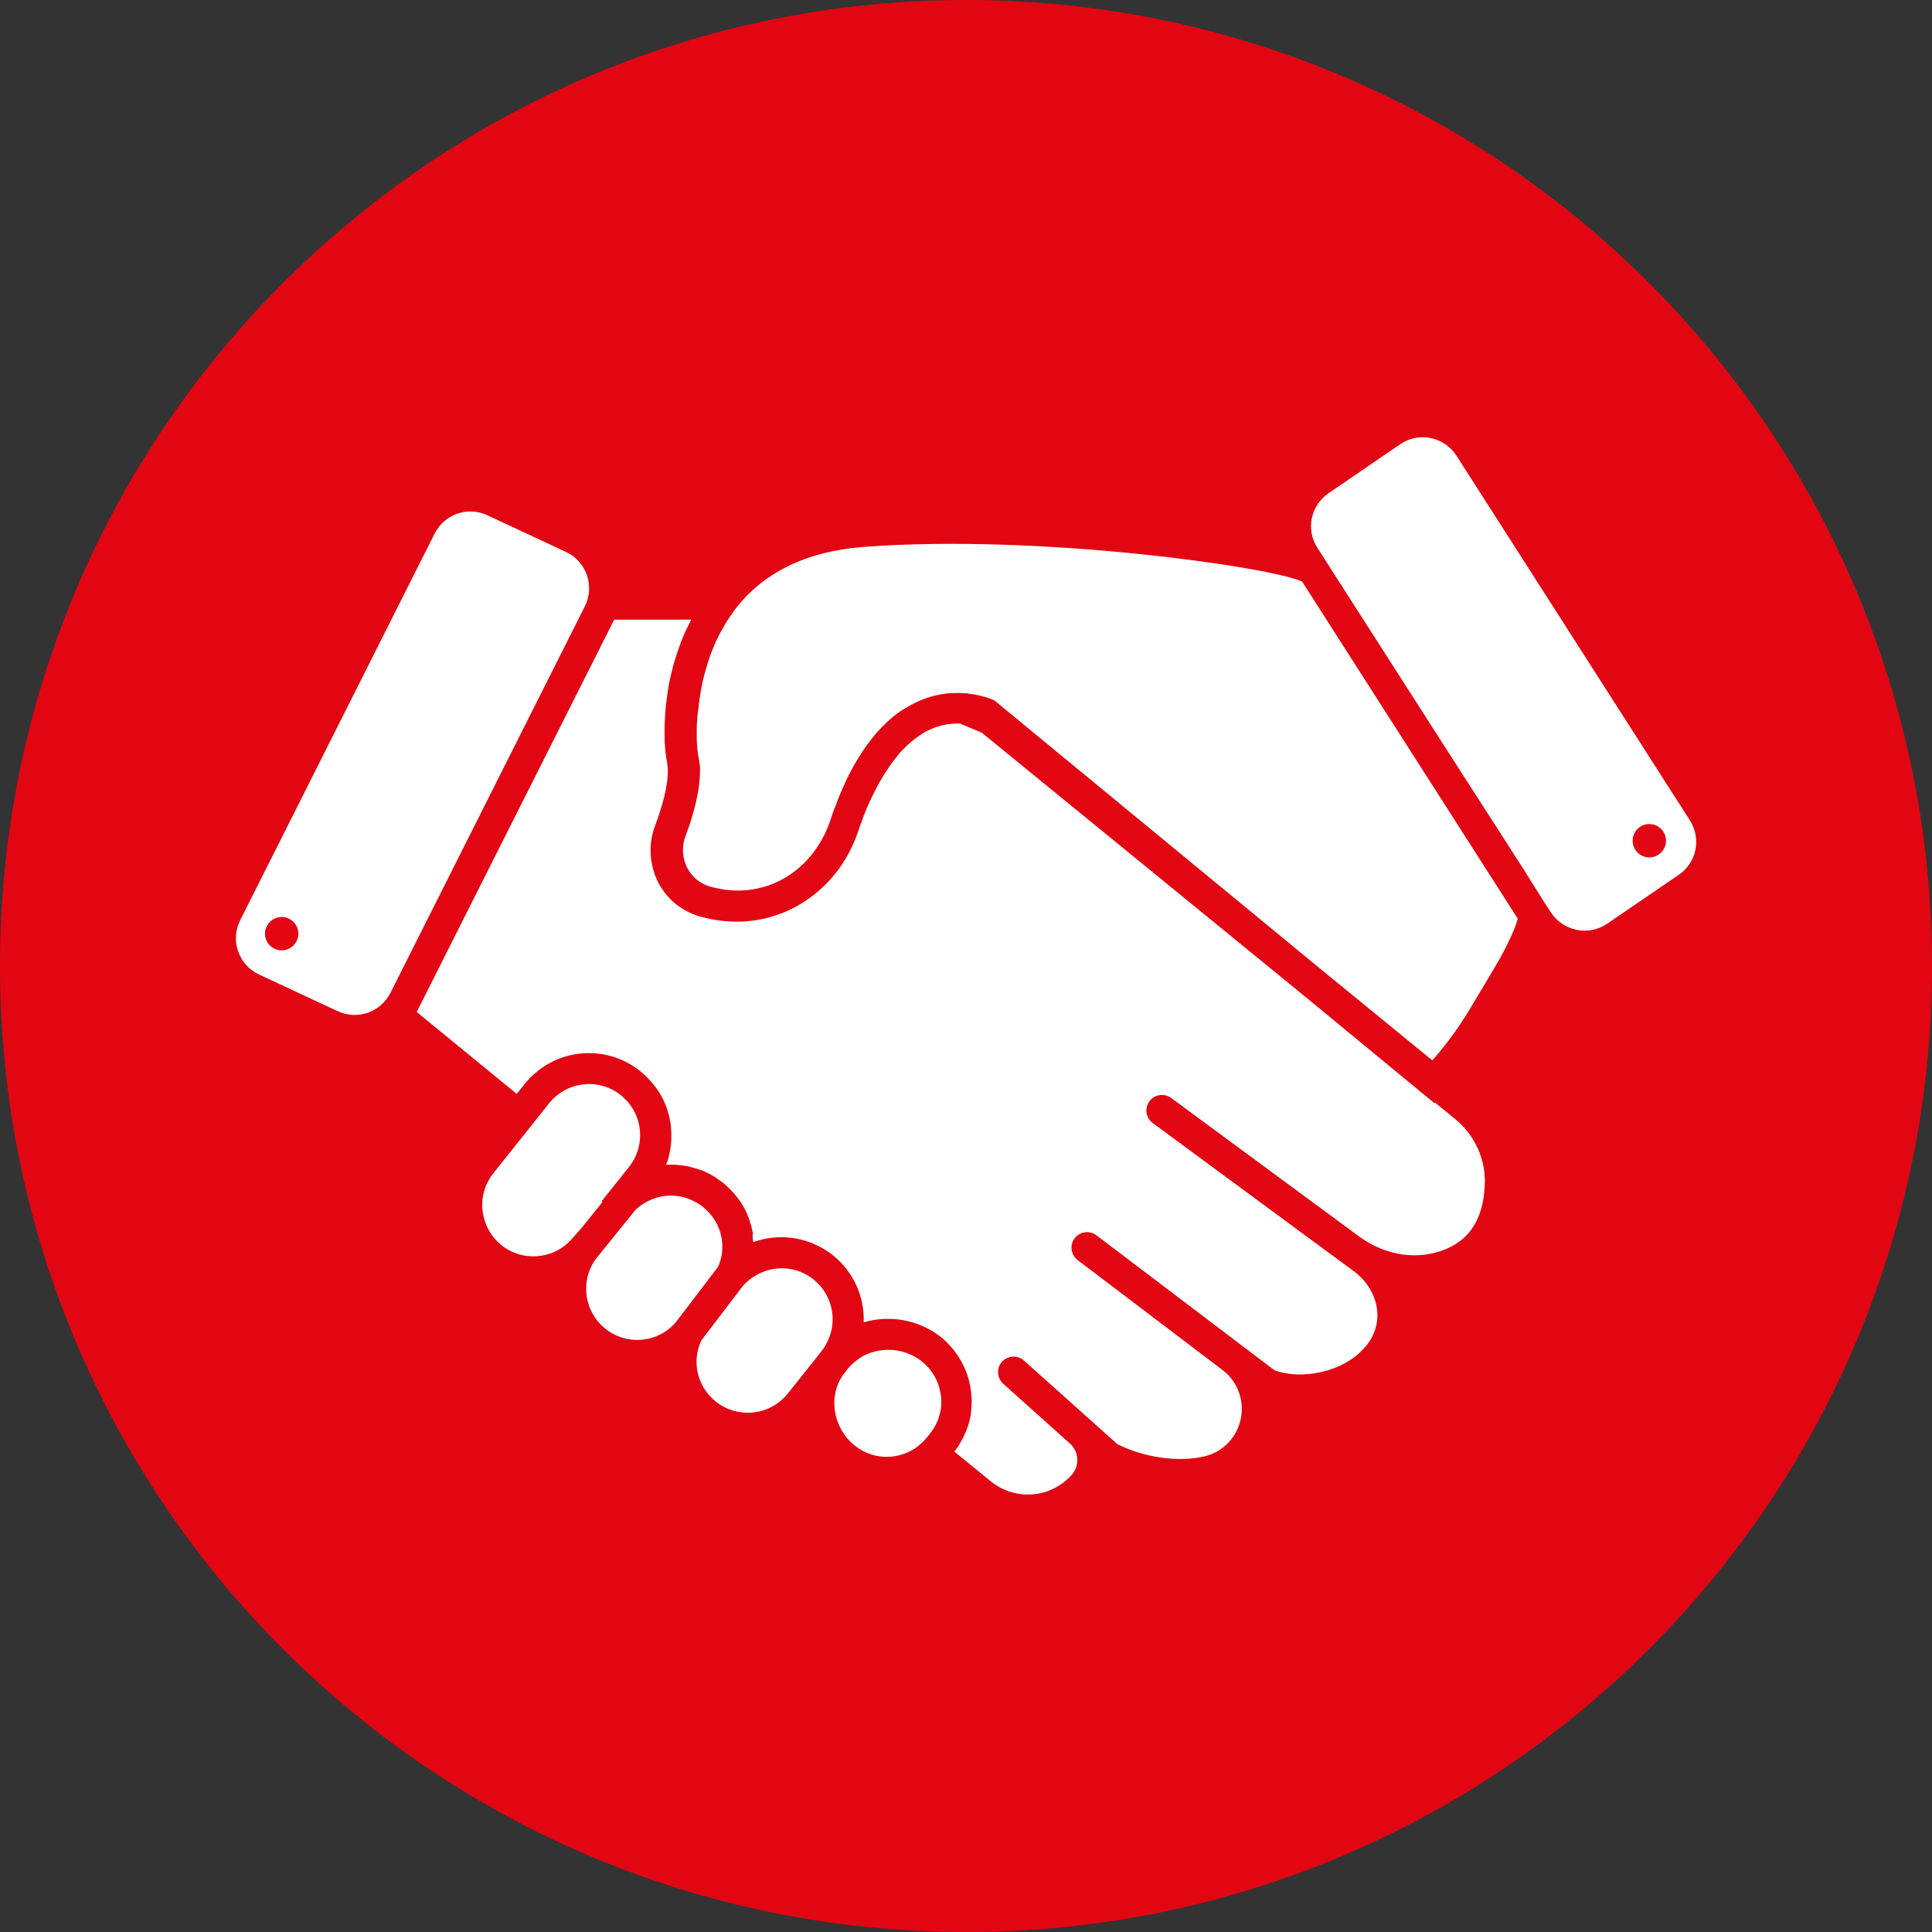
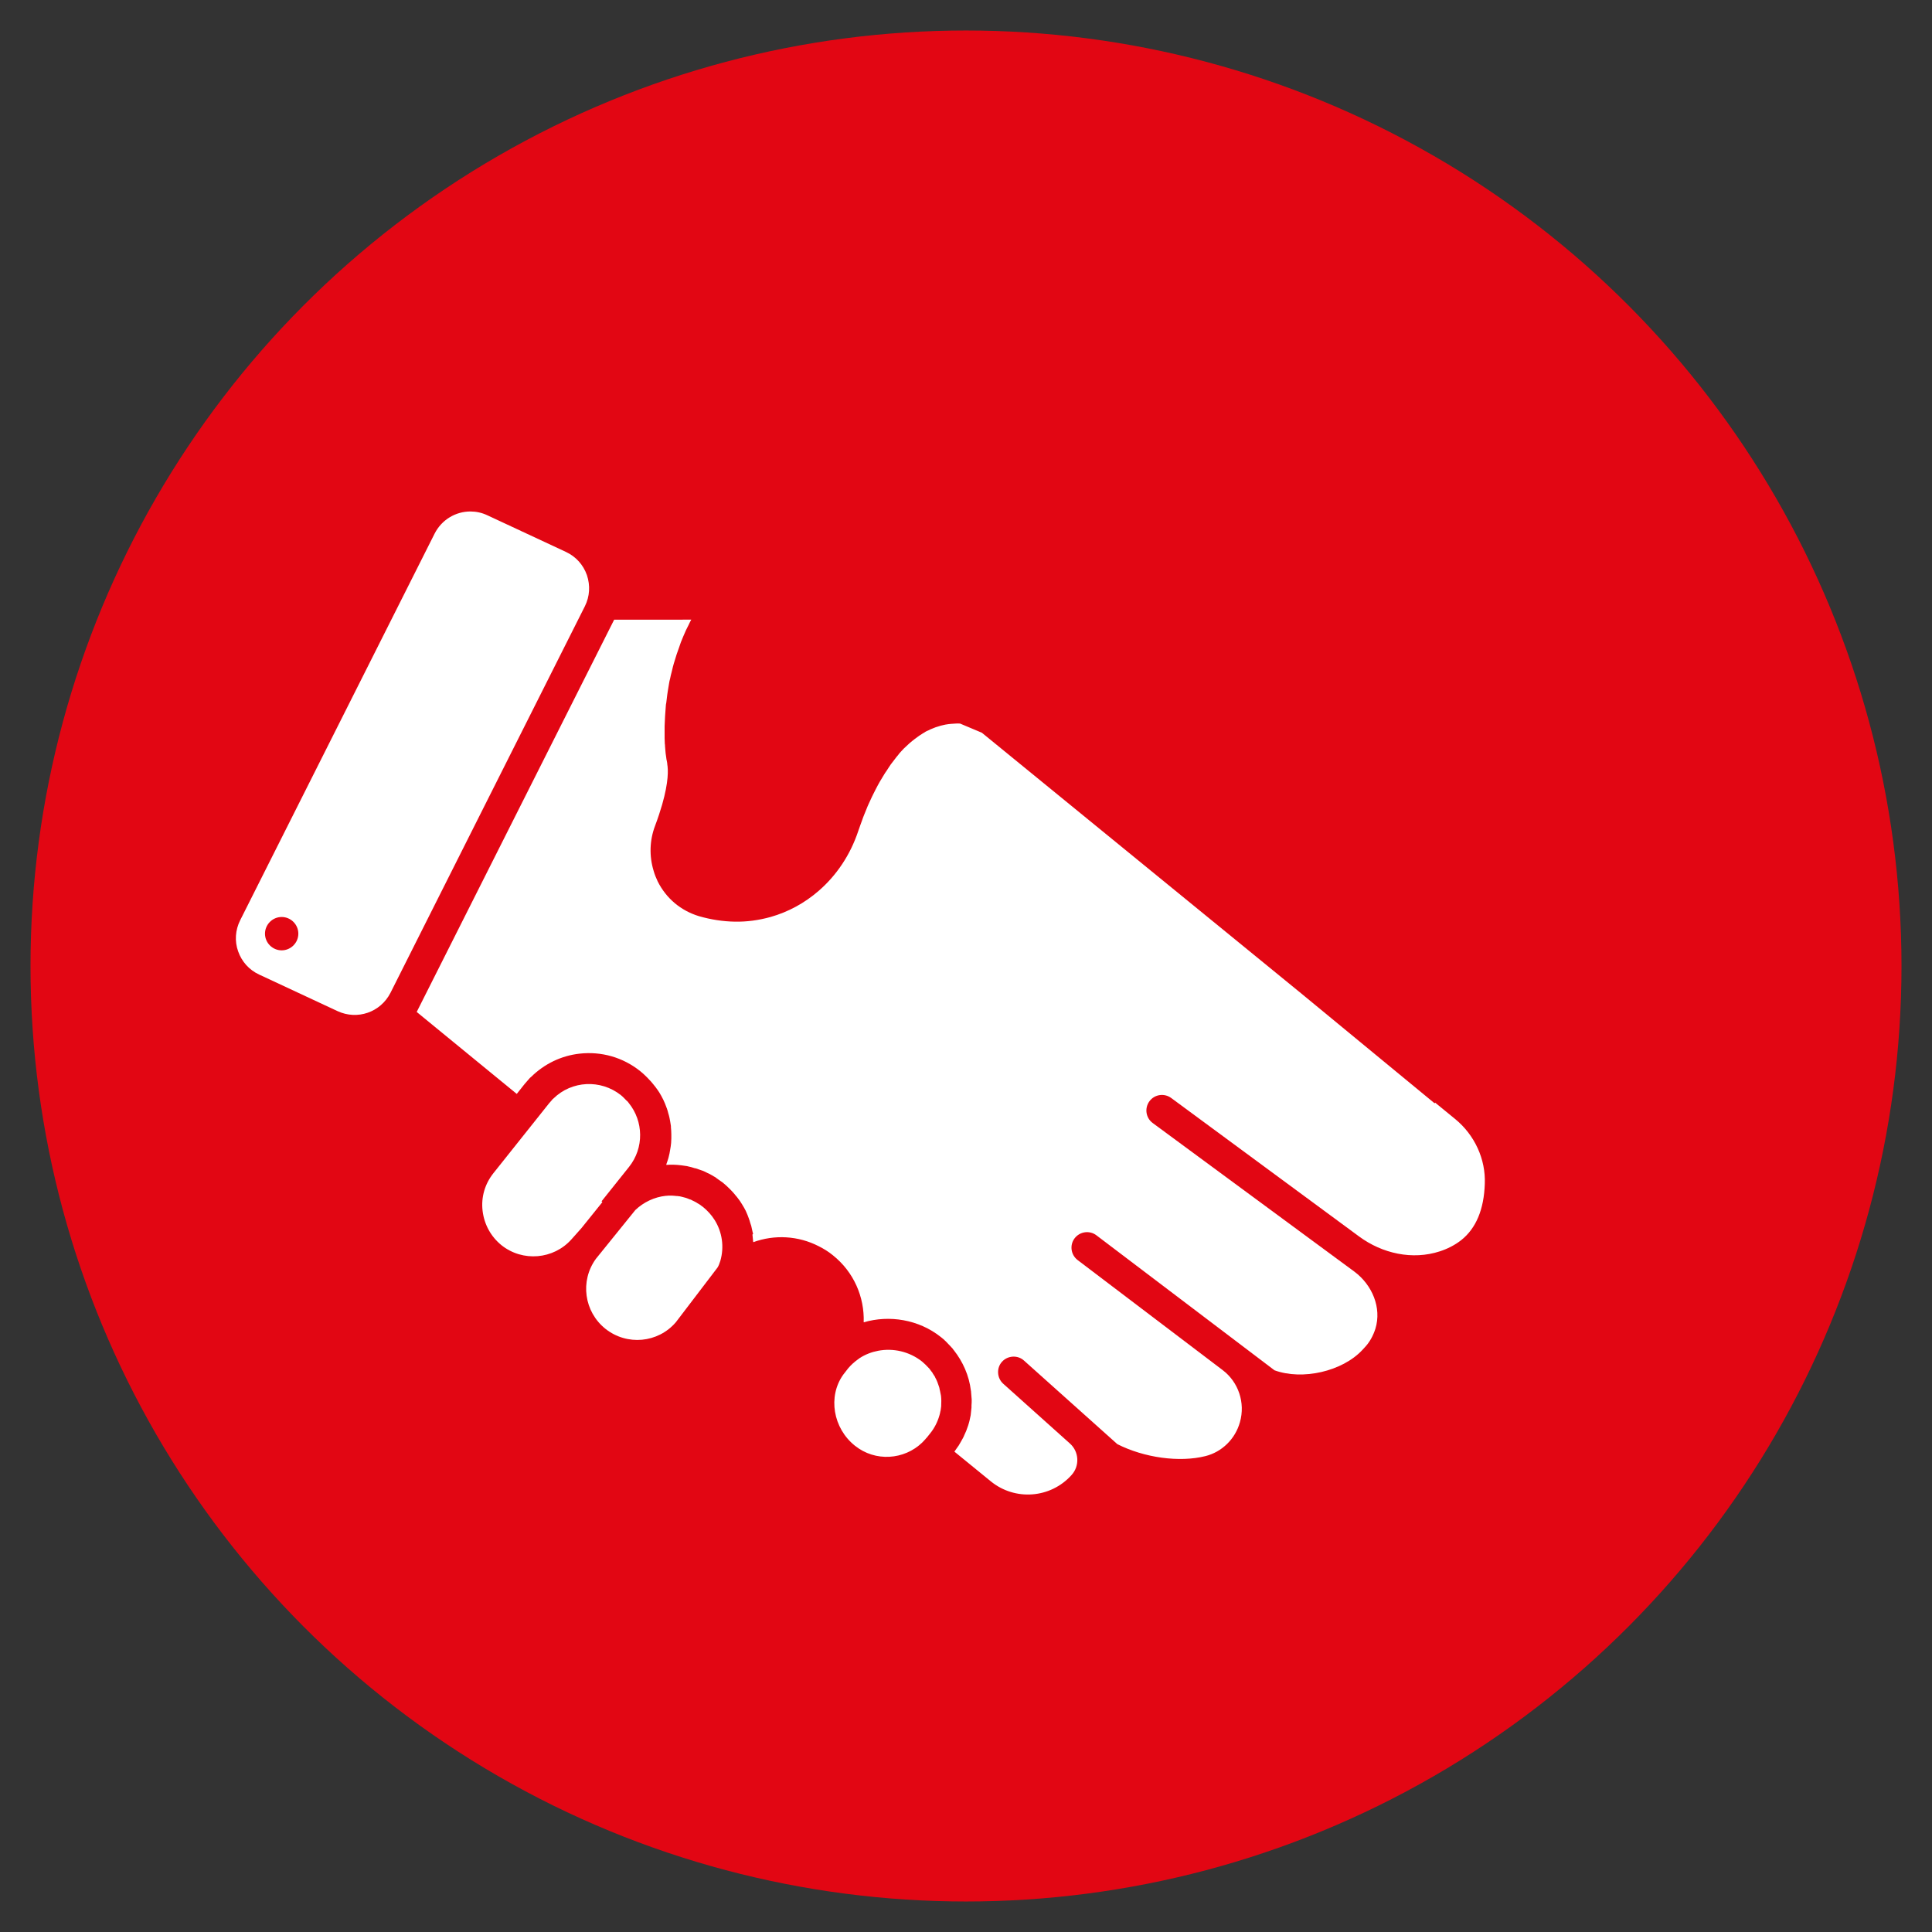
<svg xmlns="http://www.w3.org/2000/svg" version="1.1" id="Ebene_1" x="0px" y="0px" viewBox="0 0 95 95" style="enable-background:new 0 0 95 95;" xml:space="preserve">
  <rect x="0" y="0" width="95" height="95" fill="#333333" stroke="none" />
  <style type="text/css">
	.st0{fill:#E20613;}
	.st1{fill:#FFFFFF;}
	.st2{fill-rule:evenodd;clip-rule:evenodd;fill:#FFFFFF;}
	.st3{fill:#FFFFFF;stroke:#FFFFFF;stroke-width:2.622;stroke-linejoin:round;stroke-miterlimit:10;}
</style>
  <g>
    <circle class="st0" cx="47.5" cy="47.5" r="46" />
-     <path class="st0" d="M47.5,3C72.04,3,92,22.96,92,47.5S72.04,92,47.5,92S3,72.04,3,47.5S22.96,3,47.5,3 M47.5,0   C21.27,0,0,21.27,0,47.5S21.27,95,47.5,95S95,73.73,95,47.5S73.73,0,47.5,0L47.5,0z" />
  </g>
  <g>
-     <path class="st1" d="M40,62.91c-0.2-0.16-0.41-0.28-0.64-0.37c-0.55-0.22-1.15-0.23-1.7-0.05c-0.42,0.14-0.81,0.38-1.13,0.74   l-2.05,2.69c-0.48,1.05-0.19,2.28,0.72,3c1.09,0.86,2.67,0.69,3.54-0.4l1.49-1.87l0.23-0.3c0.13-0.17,0.22-0.36,0.3-0.55   C41.17,64.8,40.88,63.62,40,62.91z" />
    <path class="st1" d="M35.42,62c0.2-0.69,0.09-1.42-0.28-2.01c-0.15-0.24-0.34-0.45-0.57-0.64c-0.02-0.02-0.05-0.03-0.07-0.05   c-0.04-0.03-0.07-0.06-0.11-0.08c-0.02-0.02-0.05-0.03-0.07-0.04c-0.04-0.03-0.08-0.05-0.13-0.08c-0.02-0.01-0.04-0.02-0.06-0.03   c-0.05-0.02-0.1-0.05-0.14-0.07c-0.02-0.01-0.04-0.02-0.06-0.02c-0.05-0.02-0.1-0.04-0.15-0.06c-0.02-0.01-0.04-0.01-0.06-0.02   c-0.05-0.01-0.1-0.03-0.15-0.04c-0.03-0.01-0.05-0.01-0.08-0.02c-0.04-0.01-0.08-0.02-0.12-0.02c-0.04-0.01-0.07-0.01-0.11-0.01   c-0.03,0-0.06-0.01-0.09-0.01c-0.05,0-0.09-0.01-0.14-0.01c-0.02,0-0.04,0-0.06,0c-0.07,0-0.13,0-0.2,0.01c-0.01,0-0.02,0-0.03,0   c-0.56,0.06-1.09,0.31-1.5,0.7l-1.94,2.4c-0.79,1.09-0.58,2.6,0.47,3.44c1.06,0.84,2.58,0.7,3.46-0.32l2.05-2.69   C35.34,62.24,35.38,62.12,35.42,62z" />
    <path class="st1" d="M28.86,28.28c-0.18-0.51-0.54-0.91-1.03-1.14l-3.86-1.8c-0.27-0.13-0.56-0.19-0.84-0.19   c-0.72,0-1.41,0.4-1.76,1.09l-9.56,19.01c-0.24,0.48-0.28,1.03-0.1,1.53c0.18,0.51,0.54,0.91,1.03,1.14l3.86,1.8   c0.97,0.45,2.11,0.06,2.6-0.9l9.56-19.01C29,29.33,29.03,28.79,28.86,28.28z M13.85,46.73c-0.45,0-0.82-0.37-0.82-0.82   c0-0.45,0.37-0.82,0.82-0.82c0.45,0,0.82,0.37,0.82,0.82C14.67,46.36,14.3,46.73,13.85,46.73z" />
    <path class="st1" d="M46.22,68.38c-0.01-0.03-0.02-0.06-0.02-0.09c-0.01-0.05-0.02-0.09-0.04-0.14c-0.02-0.06-0.04-0.12-0.06-0.17   c-0.01-0.02-0.01-0.04-0.02-0.05c-0.02-0.06-0.05-0.11-0.08-0.17c-0.01-0.02-0.02-0.03-0.02-0.05c-0.03-0.05-0.06-0.09-0.09-0.14   c-0.02-0.02-0.03-0.05-0.04-0.07c-0.02-0.03-0.05-0.06-0.07-0.09c-0.03-0.04-0.05-0.07-0.08-0.11c-0.01-0.01-0.02-0.02-0.03-0.03   c-0.1-0.11-0.21-0.22-0.33-0.32h0c-0.63-0.5-1.43-0.67-2.16-0.53c-0.32,0.06-0.63,0.18-0.91,0.36c0,0-0.01,0-0.01,0.01   c-0.02,0.02-0.05,0.03-0.07,0.05c-0.18,0.13-0.34,0.27-0.49,0.45l-0.24,0.31c-0.76,1.07-0.5,2.63,0.58,3.49   c1,0.8,2.42,0.7,3.31-0.16l0.16-0.17c0.02-0.03,0.04-0.05,0.07-0.08l0.12-0.15l0.04-0.05c0.21-0.26,0.36-0.56,0.45-0.87   c0,0,0,0,0,0c0.02-0.07,0.04-0.14,0.05-0.21c0-0.01,0-0.02,0.01-0.03c0.01-0.07,0.02-0.15,0.03-0.22c0-0.01,0-0.01,0-0.02   c0.01-0.16,0.01-0.33-0.01-0.5C46.25,68.55,46.24,68.46,46.22,68.38z" />
    <path class="st1" d="M29.58,59.07l1.35-1.69c0.75-0.94,0.71-2.25-0.01-3.14c-0.01-0.01-0.02-0.03-0.03-0.04   c-0.02-0.03-0.05-0.06-0.08-0.08c-0.09-0.09-0.18-0.19-0.28-0.27c-1-0.79-2.42-0.71-3.31,0.16c-0.02,0.02-0.04,0.04-0.06,0.05   c0,0-0.01,0.01-0.01,0.02c-0.05,0.06-0.1,0.11-0.15,0.17l-2.74,3.44c-0.42,0.53-0.61,1.18-0.53,1.85c0.08,0.67,0.41,1.27,0.93,1.69   c1.04,0.83,2.56,0.7,3.44-0.29l0.49-0.55l0,0l1.03-1.28L29.58,59.07z" />
    <path class="st1" d="M71.56,55.03l-0.99-0.81l-0.03,0.03l-6.58-5.42l-15.68-12.8l-1.07-0.45c-0.13-0.01-0.25,0-0.38,0.01   c-0.01,0-0.01,0-0.02,0c-0.11,0.01-0.22,0.02-0.32,0.04c-0.03,0.01-0.06,0.01-0.09,0.02c-0.09,0.02-0.18,0.04-0.26,0.07   c-0.04,0.01-0.08,0.03-0.13,0.04c-0.08,0.03-0.16,0.06-0.25,0.1c-0.06,0.03-0.11,0.06-0.17,0.08c-0.05,0.02-0.1,0.05-0.14,0.08   c-0.05,0.03-0.11,0.06-0.16,0.1c-0.05,0.03-0.1,0.06-0.15,0.1c-0.05,0.04-0.1,0.07-0.15,0.11c-0.09,0.07-0.18,0.14-0.26,0.21   c-0.05,0.04-0.09,0.09-0.14,0.13c-0.05,0.05-0.1,0.09-0.15,0.14c-0.05,0.05-0.09,0.1-0.14,0.15c-0.05,0.05-0.1,0.11-0.14,0.17   c-0.04,0.05-0.09,0.1-0.13,0.16c-0.08,0.1-0.15,0.2-0.23,0.3c-0.04,0.06-0.08,0.12-0.12,0.18c-0.05,0.08-0.1,0.16-0.16,0.24   c-0.04,0.06-0.07,0.12-0.11,0.18c-0.05,0.08-0.1,0.17-0.15,0.25c-0.03,0.06-0.07,0.12-0.1,0.18c-0.07,0.14-0.15,0.28-0.22,0.43   c-0.02,0.04-0.04,0.08-0.06,0.12c-0.06,0.13-0.12,0.26-0.18,0.39c-0.03,0.06-0.05,0.12-0.08,0.19c-0.05,0.12-0.1,0.24-0.15,0.37   c-0.02,0.06-0.05,0.12-0.07,0.19c-0.06,0.17-0.13,0.35-0.19,0.53c0,0.01-0.01,0.02-0.01,0.03c-0.39,1.17-1.07,2.18-1.95,2.94   c-0.68,0.59-1.48,1.03-2.36,1.28c-0.58,0.16-1.16,0.24-1.75,0.23c-0.59-0.01-1.18-0.1-1.77-0.27c-0.89-0.27-1.61-0.87-2.03-1.71   c-0.08-0.17-0.15-0.34-0.2-0.52c-0.22-0.72-0.2-1.5,0.07-2.21c0.15-0.4,0.26-0.74,0.35-1.05c0.32-1.12,0.3-1.71,0.25-1.99   c0-0.01,0-0.02,0-0.03c-0.01-0.06-0.02-0.13-0.04-0.21c0-0.02-0.01-0.05-0.01-0.08c-0.01-0.07-0.02-0.14-0.03-0.21   c0-0.03-0.01-0.07-0.01-0.11c-0.01-0.08-0.01-0.16-0.02-0.24c0-0.04,0-0.08-0.01-0.12c0-0.09-0.01-0.18-0.01-0.28   c0-0.04,0-0.09,0-0.13c0-0.11,0-0.22,0-0.34c0-0.04,0-0.07,0-0.11c0.01-0.31,0.03-0.65,0.06-1.01c0-0.04,0.01-0.09,0.02-0.13   c0.02-0.13,0.03-0.27,0.05-0.41c0.01-0.06,0.02-0.13,0.03-0.2c0.02-0.12,0.04-0.24,0.06-0.36c0.01-0.08,0.03-0.15,0.05-0.23   c0.02-0.11,0.05-0.23,0.08-0.34c0.02-0.08,0.04-0.17,0.06-0.25c0.03-0.11,0.06-0.22,0.1-0.34c0.03-0.09,0.05-0.17,0.08-0.26   c0.04-0.11,0.08-0.23,0.12-0.34c0.03-0.09,0.06-0.17,0.09-0.26c0.08-0.2,0.16-0.39,0.25-0.59c0.04-0.09,0.09-0.17,0.13-0.26   c0.04-0.09,0.08-0.17,0.13-0.26H30.2l-9.71,19.29l4.92,4.03l0.38-0.48c0.04-0.05,0.09-0.1,0.13-0.15c0.05-0.05,0.09-0.11,0.14-0.16   c0.02-0.02,0.04-0.03,0.06-0.05c0.64-0.63,1.47-1.04,2.38-1.14c1.07-0.12,2.13,0.18,2.98,0.86c0.1,0.08,0.19,0.16,0.28,0.25   c0.02,0.02,0.05,0.05,0.07,0.07c0.06,0.06,0.12,0.13,0.18,0.19c0.03,0.04,0.07,0.08,0.1,0.12c0.04,0.05,0.08,0.1,0.12,0.15   c0.04,0.05,0.07,0.1,0.11,0.15c0.03,0.04,0.05,0.08,0.08,0.12c0.14,0.23,0.26,0.47,0.35,0.73c0.01,0.02,0.01,0.04,0.02,0.05   c0.03,0.08,0.05,0.16,0.07,0.24c0.01,0.03,0.02,0.07,0.03,0.1c0.02,0.08,0.04,0.16,0.05,0.23c0.01,0.03,0.01,0.07,0.02,0.11   c0.01,0.06,0.02,0.12,0.03,0.19c0,0.02,0,0.04,0,0.05c0.01,0.12,0.02,0.23,0.02,0.35c0,0.07,0,0.14,0,0.21   c0,0.07-0.01,0.14-0.01,0.22c-0.01,0.12-0.03,0.24-0.05,0.35c-0.01,0.06-0.02,0.12-0.03,0.17c-0.02,0.07-0.03,0.14-0.05,0.21   c-0.02,0.08-0.05,0.15-0.07,0.22c-0.02,0.04-0.03,0.09-0.04,0.13c0.25-0.02,0.49-0.01,0.74,0.02c0.07,0.01,0.14,0.02,0.21,0.03   c0.05,0.01,0.1,0.01,0.15,0.03c0.09,0.02,0.18,0.04,0.26,0.07c0.03,0.01,0.06,0.02,0.09,0.02c0.09,0.03,0.17,0.06,0.26,0.09   c0.03,0.01,0.06,0.02,0.09,0.03c0.08,0.03,0.15,0.07,0.23,0.11c0.04,0.02,0.07,0.03,0.11,0.05c0.06,0.03,0.12,0.07,0.19,0.11   c0.05,0.03,0.1,0.05,0.14,0.09c0.04,0.03,0.07,0.05,0.11,0.08c0.07,0.05,0.13,0.09,0.2,0.14c0.11,0.09,0.21,0.18,0.31,0.28   c0.03,0.03,0.06,0.06,0.09,0.09c0.07,0.07,0.13,0.14,0.19,0.21c0.03,0.04,0.06,0.08,0.1,0.12c0.05,0.07,0.1,0.13,0.15,0.2   c0.03,0.05,0.06,0.09,0.09,0.14c0.04,0.07,0.08,0.13,0.12,0.2c0.03,0.05,0.05,0.1,0.08,0.15c0.03,0.07,0.06,0.14,0.09,0.21   c0.02,0.05,0.04,0.1,0.06,0.16c0.03,0.07,0.05,0.15,0.07,0.22c0.02,0.05,0.03,0.1,0.05,0.15c0.02,0.09,0.04,0.18,0.06,0.27   c0.01,0.04,0.02,0.08,0.02,0.11c0,0,0,0,0,0l0.05-0.06L37,60.71c0.01,0.1,0.02,0.2,0.03,0.3c0,0.02,0.01,0.05,0.01,0.07   c1.04-0.38,2.21-0.32,3.22,0.2c0.24,0.12,0.47,0.26,0.69,0.44c1.04,0.83,1.56,2.06,1.52,3.3c1.26-0.37,2.71-0.14,3.8,0.73   c0.17,0.13,0.31,0.28,0.45,0.43c0.04,0.05,0.09,0.09,0.12,0.13c0.02,0.03,0.04,0.06,0.06,0.08c0.45,0.57,0.75,1.25,0.84,1.98   c0,0.02,0.01,0.04,0.01,0.06c0,0.01,0,0.01,0,0.02c0.01,0.08,0.01,0.17,0.02,0.25c0,0.04,0.01,0.08,0.01,0.12   c0,0.1,0,0.19-0.01,0.29c0,0.03,0,0.07,0,0.1c-0.01,0.1-0.02,0.2-0.03,0.29c0,0.03-0.01,0.06-0.01,0.09   c-0.02,0.09-0.04,0.18-0.06,0.28c-0.01,0.04-0.02,0.07-0.03,0.11c-0.02,0.08-0.05,0.16-0.08,0.24c-0.02,0.05-0.03,0.09-0.05,0.14   c-0.03,0.07-0.06,0.14-0.09,0.2c-0.02,0.06-0.05,0.11-0.08,0.17c-0.03,0.06-0.06,0.11-0.09,0.16c-0.04,0.06-0.07,0.13-0.11,0.19   c-0.03,0.05-0.07,0.09-0.1,0.14c-0.04,0.05-0.07,0.11-0.11,0.16l1.79,1.46c1.19,0.97,2.94,0.84,3.97-0.31   c0.41-0.45,0.37-1.15-0.08-1.55l-3.28-2.94c-0.31-0.28-0.34-0.77-0.06-1.08l0,0c0.28-0.31,0.77-0.34,1.08-0.06l4.59,4.11   c1.32,0.67,3.05,0.91,4.33,0.59c0.81-0.2,1.47-0.84,1.7-1.67c0.27-0.95-0.07-1.97-0.85-2.56l-7.13-5.41   c-0.34-0.26-0.4-0.74-0.15-1.07c0.26-0.34,0.74-0.4,1.07-0.15l8.76,6.64c1.37,0.5,3.33,0.06,4.32-1l0.11-0.12   c0.25-0.26,0.42-0.58,0.53-0.92c0.32-1.04-0.16-2.16-1.03-2.81l-9.92-7.31c-0.34-0.25-0.41-0.73-0.16-1.07l0,0   c0.25-0.34,0.73-0.41,1.07-0.16l9.24,6.81c1.14,0.84,2.62,1.17,3.97,0.73c0.37-0.12,0.73-0.3,1.05-0.55   c0.73-0.58,1.12-1.51,1.16-2.77v0C73.06,57,72.51,55.81,71.56,55.03z" />
-     <path class="st1" d="M83.09,40.33L71.62,22.41c-0.29-0.45-0.74-0.76-1.27-0.87c-0.13-0.03-0.27-0.04-0.4-0.04   c-0.39,0-0.78,0.12-1.11,0.35l-3.51,2.4c-0.89,0.61-1.13,1.79-0.55,2.69l0.46,0.72c0,0,0,0,0,0c5.38,8.4,7.5,11.71,8.57,13.36   c1.07,1.66,1.07,1.66,2.19,3.45c0,0,0,0,0,0l0.25,0.38c0.29,0.45,0.74,0.76,1.27,0.87c0.53,0.11,1.06,0,1.51-0.3l3.51-2.4   C83.43,42.42,83.67,41.24,83.09,40.33z M81.68,41.92c-0.32,0.32-0.84,0.32-1.16,0c-0.32-0.32-0.32-0.84,0-1.16   c0.32-0.32,0.84-0.32,1.16,0C82,41.08,82,41.6,81.68,41.92z" />
-     <path class="st1" d="M42.5,26.89c-2.84,0.21-4.99,1.26-6.4,3.13l-0.01,0.02c-0.06,0.08-0.11,0.16-0.17,0.24   c-0.07,0.11-0.15,0.21-0.21,0.32c-0.04,0.06-0.08,0.13-0.11,0.19c-0.06,0.1-0.11,0.2-0.17,0.3c-0.04,0.08-0.08,0.15-0.12,0.23   c-0.04,0.09-0.09,0.18-0.13,0.27c-0.04,0.09-0.08,0.18-0.11,0.27c-0.03,0.08-0.07,0.16-0.1,0.25c-0.04,0.1-0.07,0.2-0.1,0.29   c-0.03,0.08-0.05,0.15-0.08,0.23c-0.03,0.1-0.06,0.21-0.09,0.31c-0.02,0.07-0.04,0.14-0.06,0.21c-0.03,0.11-0.05,0.22-0.08,0.32   c-0.01,0.06-0.03,0.13-0.04,0.19c-0.02,0.11-0.04,0.22-0.06,0.33c-0.01,0.06-0.02,0.12-0.03,0.18c-0.02,0.11-0.03,0.22-0.05,0.33   c-0.01,0.05-0.02,0.11-0.02,0.16c-0.01,0.11-0.02,0.22-0.04,0.32c0,0.05-0.01,0.1-0.02,0.15c-0.01,0.11-0.02,0.21-0.02,0.32   c0,0.04-0.01,0.08-0.01,0.12c-0.01,0.11-0.01,0.22-0.01,0.32c0,0.03,0,0.06,0,0.09c0,0.11,0,0.22,0,0.33c0,0.02,0,0.03,0,0.05   c0.01,0.36,0.05,0.67,0.09,0.89c0.02,0.08,0.03,0.16,0.04,0.25c0,0.04,0.01,0.07,0.02,0.11c0.01,0.07,0.01,0.15,0.01,0.23   c0.01,0.64-0.12,1.41-0.39,2.32c-0.09,0.31-0.2,0.63-0.33,0.97c-0.13,0.35-0.15,0.73-0.07,1.09c0.03,0.15,0.08,0.29,0.15,0.43   c0.23,0.45,0.61,0.78,1.09,0.93c0.58,0.17,1.16,0.24,1.73,0.2c0.31-0.02,0.63-0.08,0.93-0.16c0.76-0.21,1.44-0.62,2.01-1.18   c0.56-0.56,1-1.26,1.27-2.05c0.06-0.19,0.13-0.37,0.19-0.55c0.02-0.05,0.04-0.1,0.06-0.15c0.05-0.13,0.09-0.25,0.14-0.37   c0.03-0.07,0.06-0.15,0.09-0.22c0.04-0.09,0.07-0.18,0.11-0.26c0.04-0.09,0.08-0.17,0.11-0.25c0.03-0.07,0.06-0.13,0.09-0.2   c0.04-0.09,0.09-0.18,0.13-0.27c0.03-0.05,0.05-0.1,0.08-0.15c0.05-0.1,0.1-0.19,0.16-0.29c0.01-0.03,0.03-0.05,0.04-0.08   c0.26-0.45,0.53-0.86,0.82-1.23c0.01-0.01,0.02-0.02,0.03-0.04c0.07-0.08,0.14-0.17,0.2-0.25c0.01-0.01,0.02-0.02,0.03-0.03   c0.19-0.22,0.39-0.42,0.59-0.6c0.04-0.04,0.08-0.07,0.12-0.11c0.04-0.04,0.09-0.07,0.13-0.11c0.08-0.07,0.17-0.13,0.25-0.19   c0.01-0.01,0.02-0.01,0.03-0.02c0.1-0.07,0.2-0.14,0.31-0.2c0.01-0.01,0.03-0.02,0.04-0.02c0.58-0.36,1.14-0.55,1.66-0.65   c0,0,0.01,0,0.01,0c0.07-0.01,0.14-0.03,0.21-0.03c0.01,0,0.02,0,0.04-0.01c0.06-0.01,0.12-0.02,0.18-0.02c0.01,0,0.03,0,0.04,0   c0.06-0.01,0.13-0.01,0.19-0.01c0.01,0,0.01,0,0.02,0c0.19-0.01,0.37,0,0.54,0.01h0.13l0.04,0.02c0.71,0.08,1.17,0.28,1.2,0.3   l0.09,0.04l0.07,0.06L64.9,47.62l5.53,4.52c0.68-0.77,1.29-1.6,1.82-2.48l1.23-2.06c0.64-1.07,1.08-2.07,1.15-2.43L64.03,28.6   C62.56,27.89,51.13,26.24,42.5,26.89z" />
  </g>
</svg>